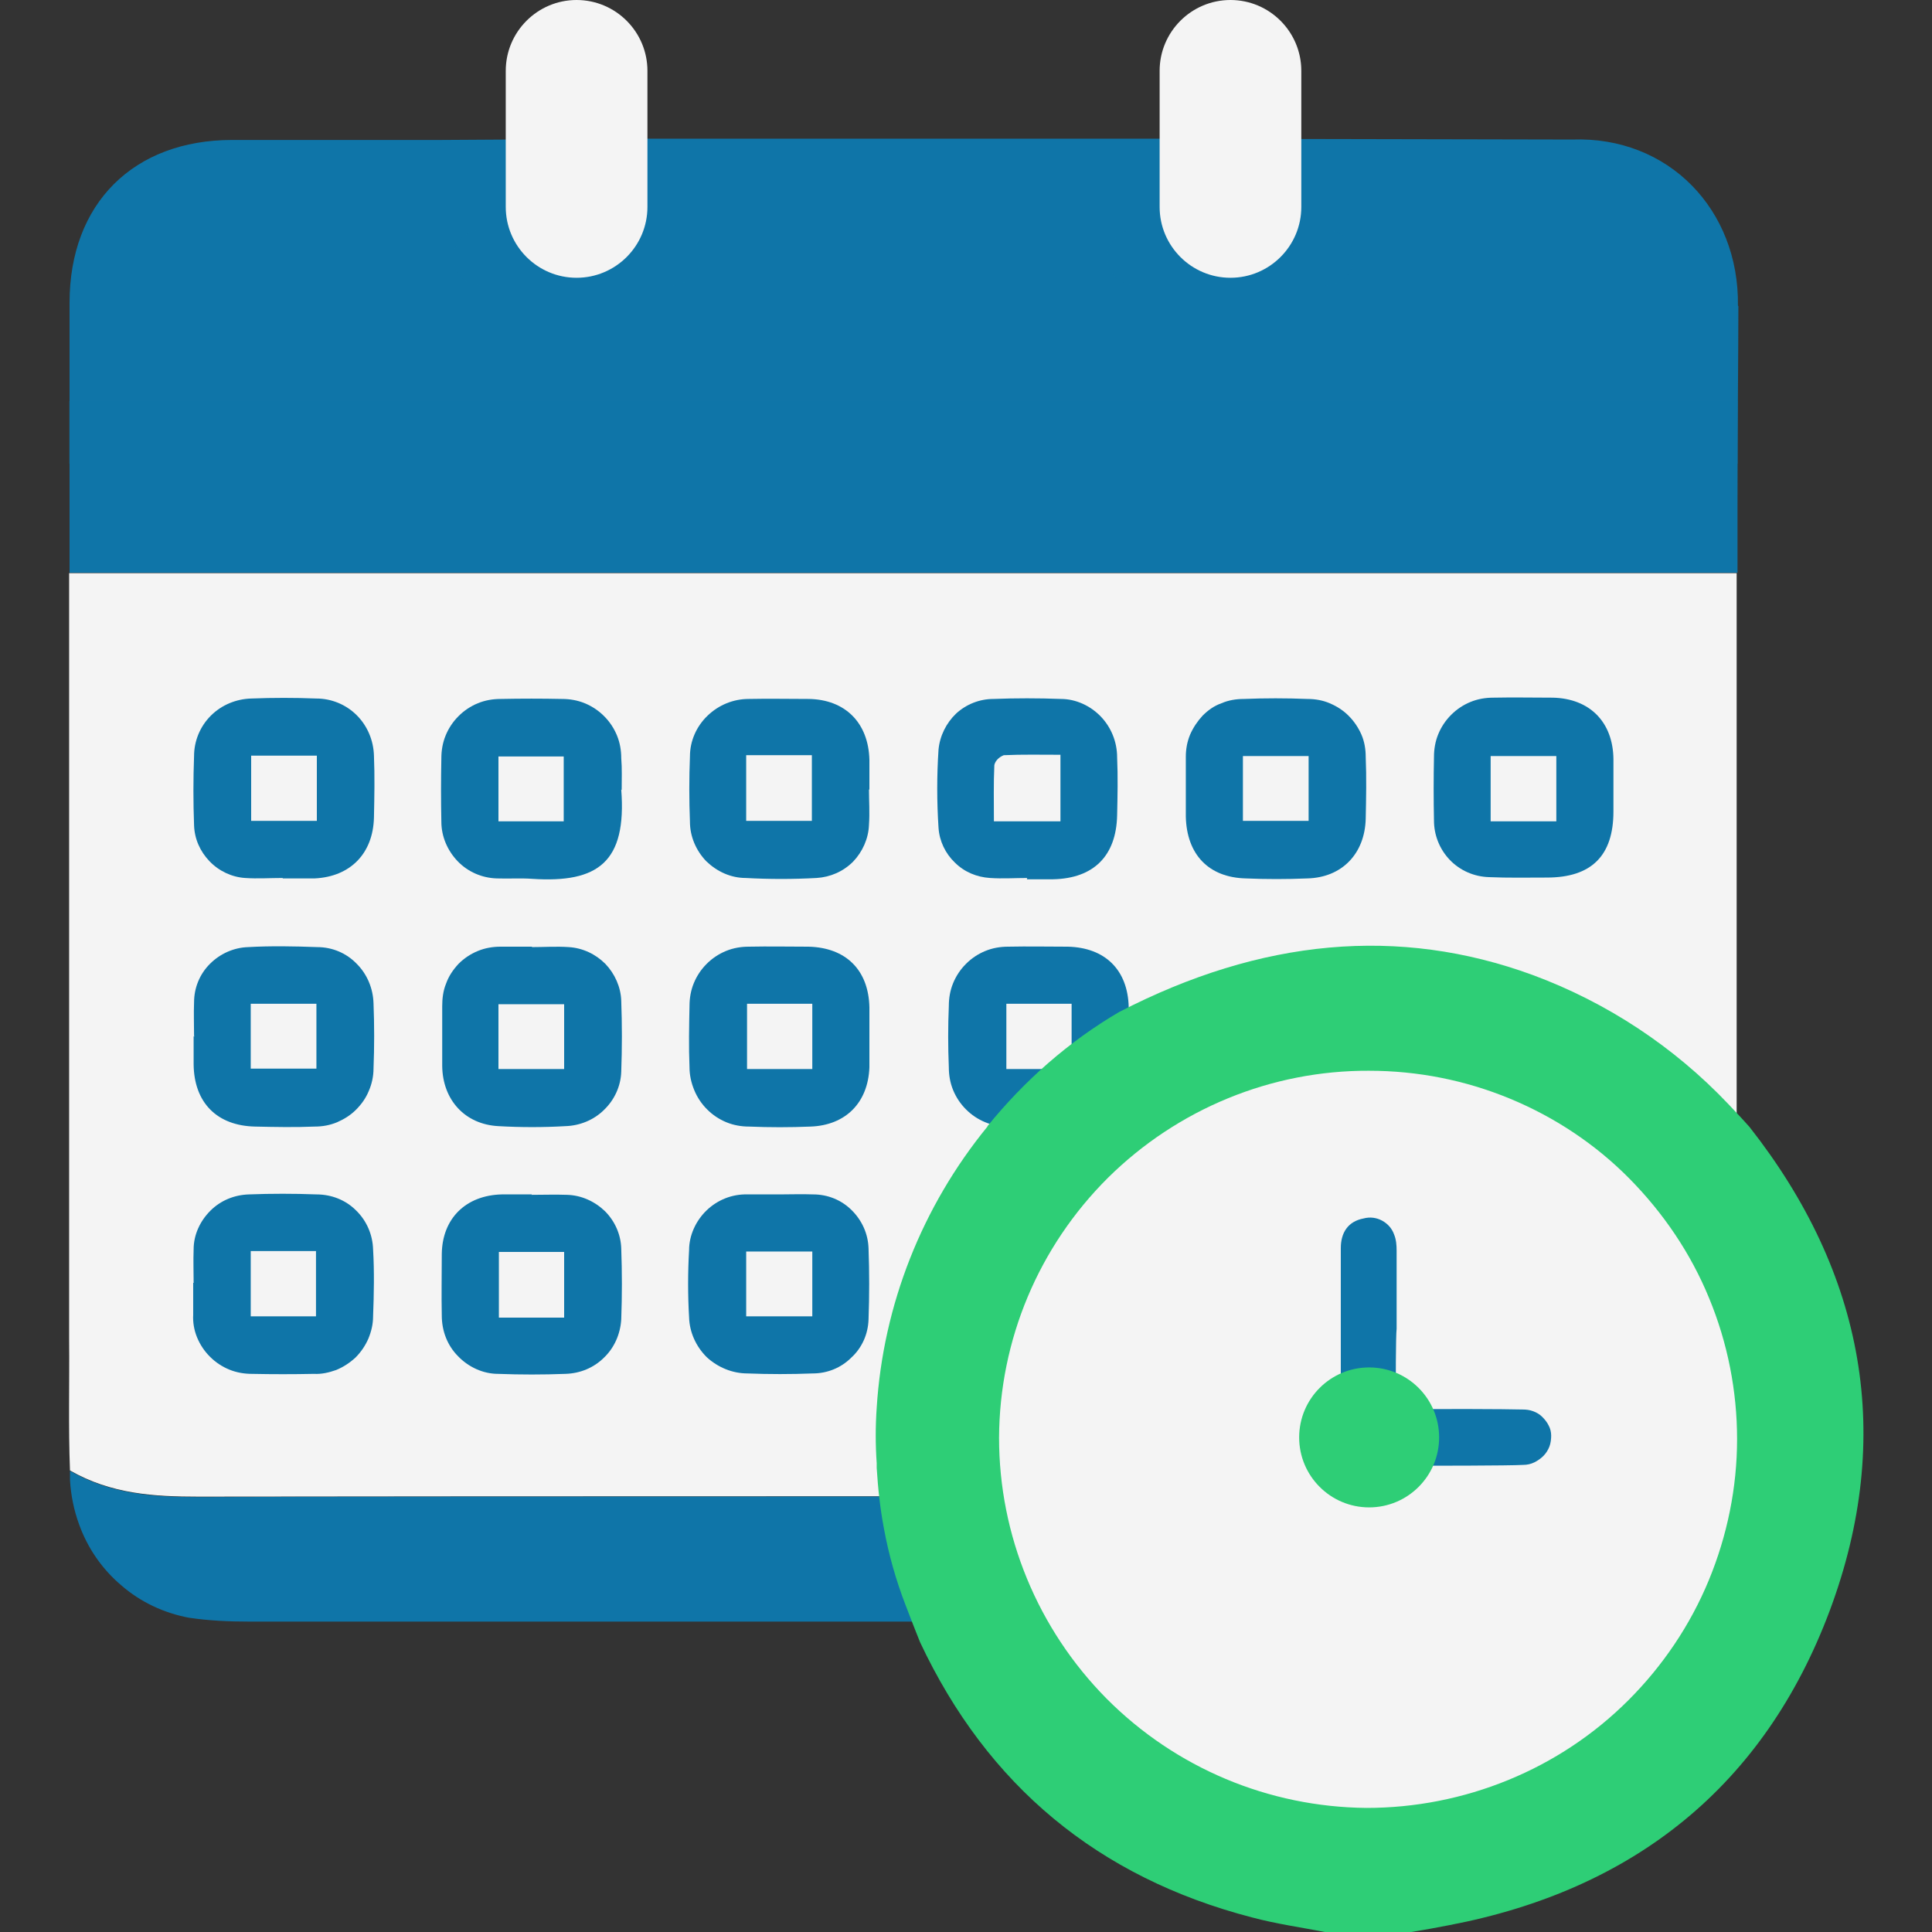
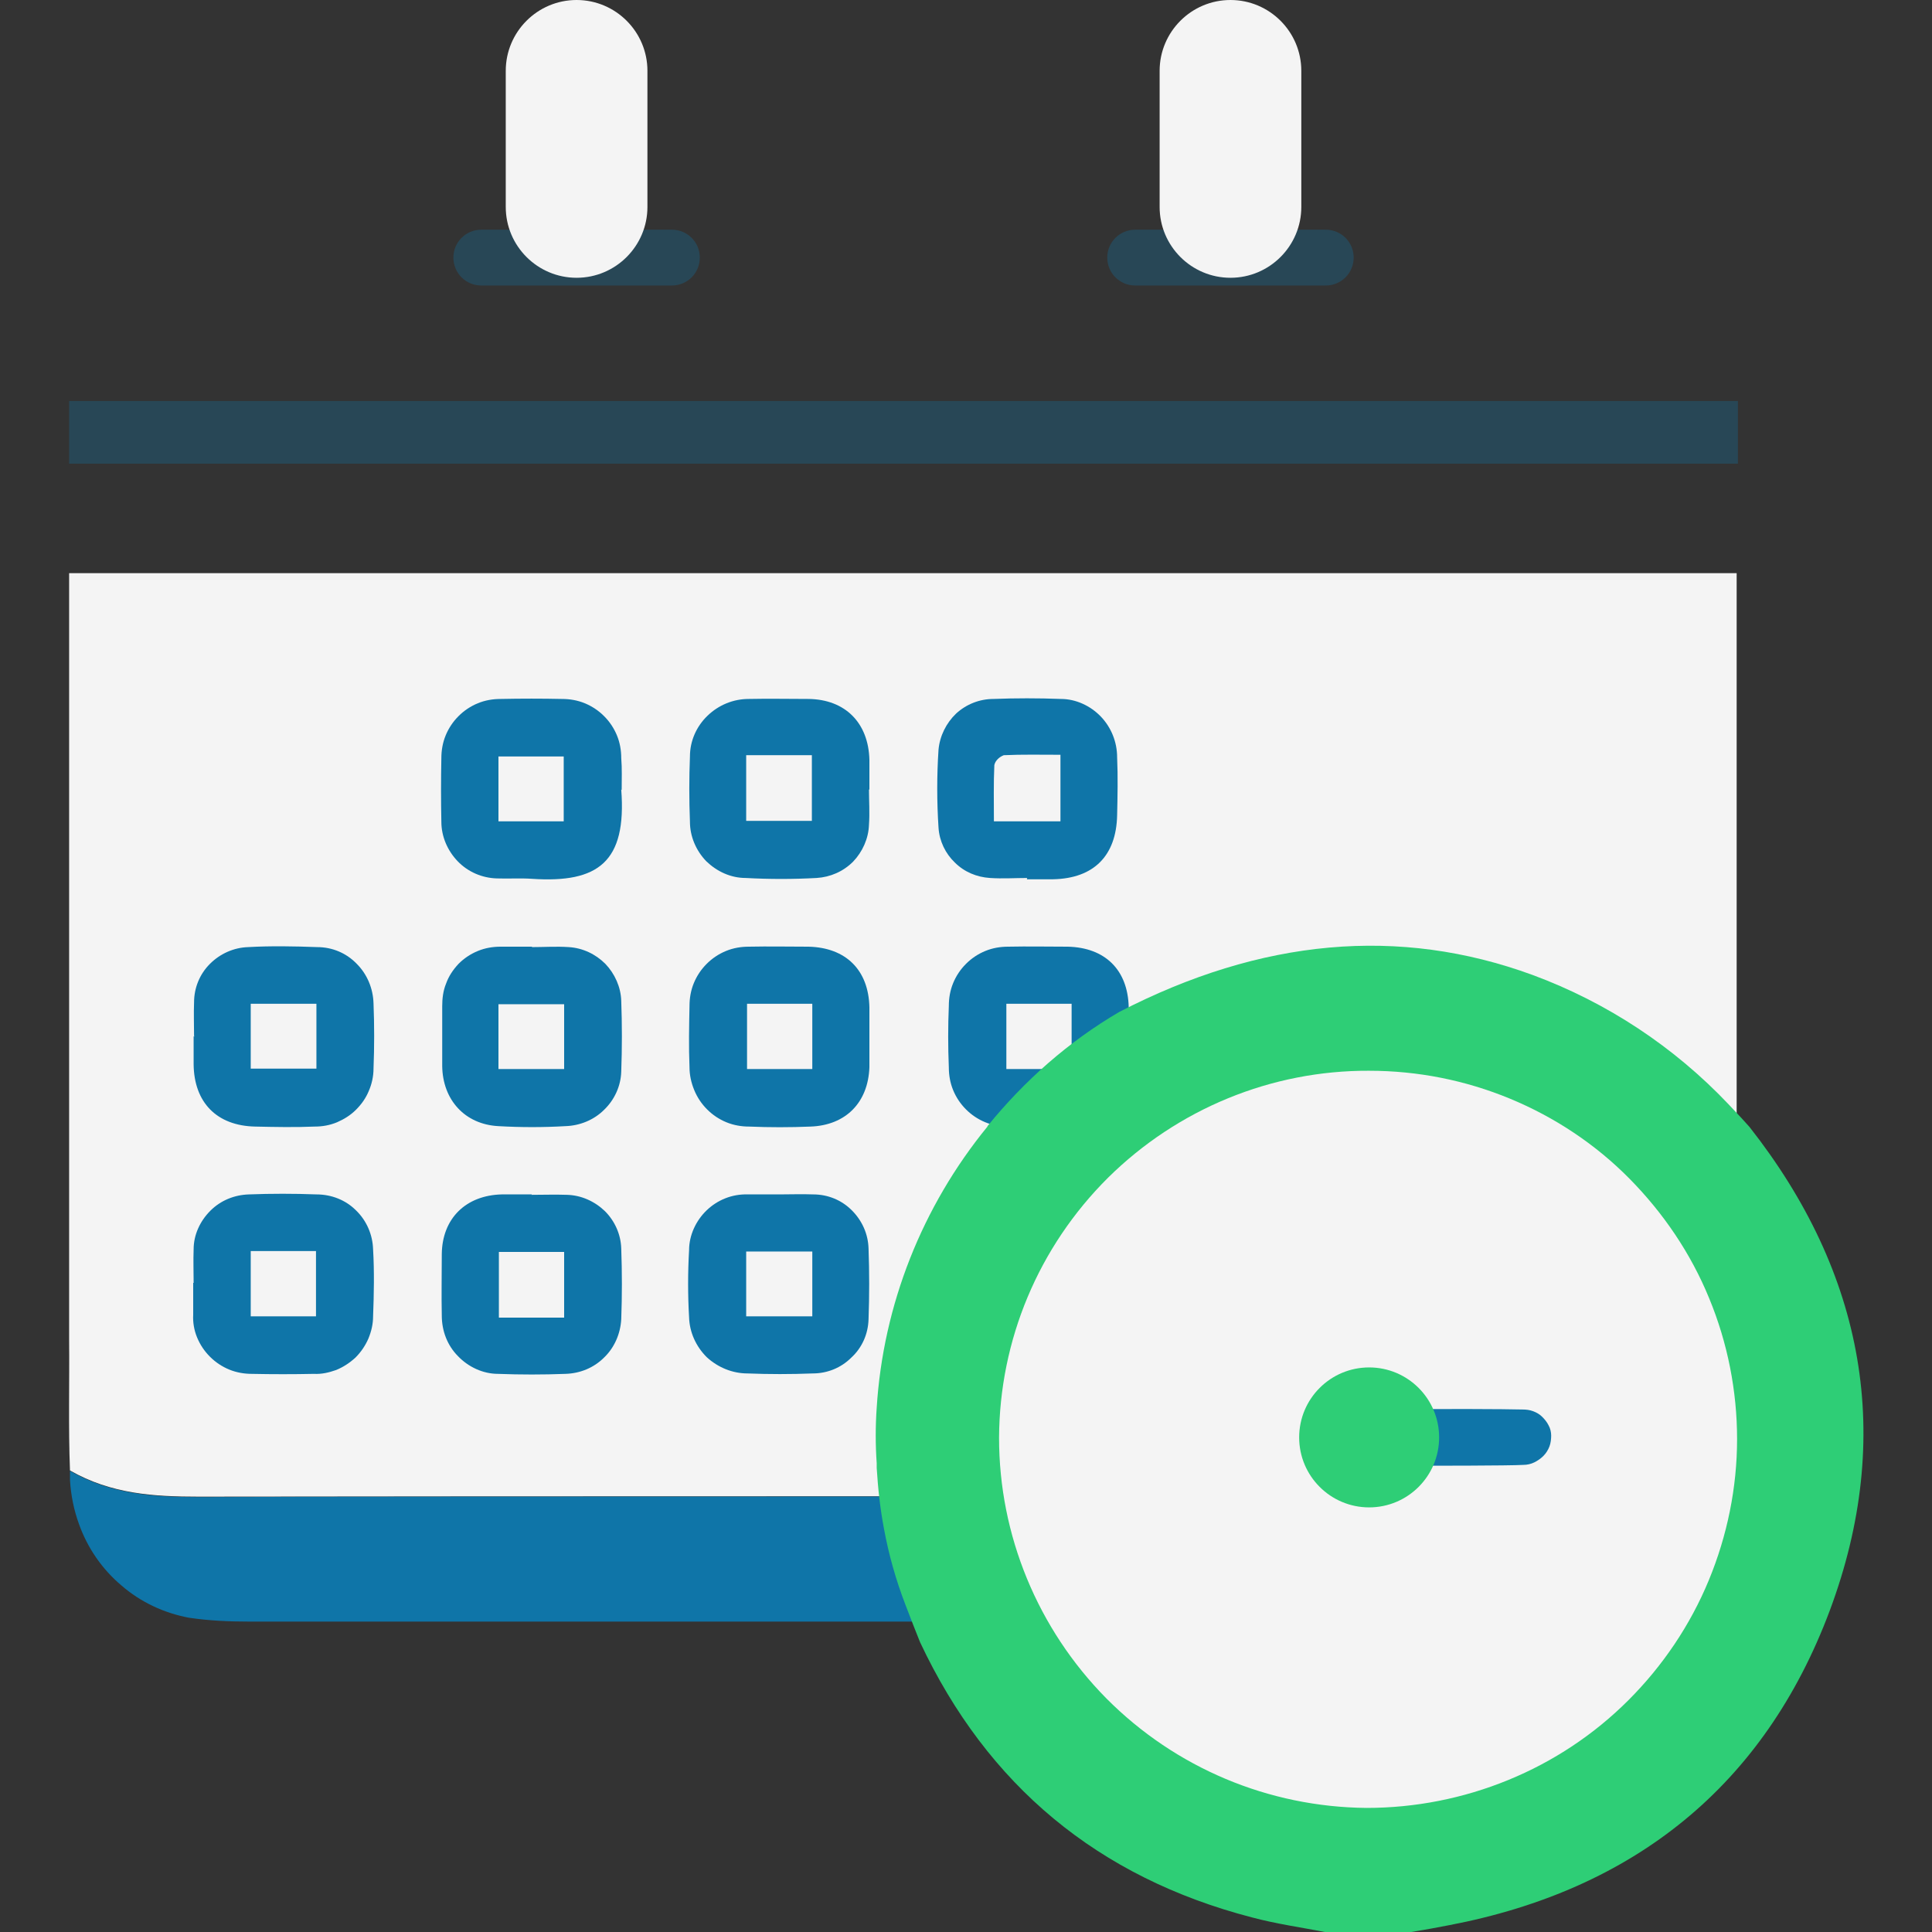
<svg xmlns="http://www.w3.org/2000/svg" viewBox="0 0 45 45">
  <rect x="0" y="0" width="45" height="45" fill="#333333" stroke="none" />
  <defs>
    <style>
      .cls-1 {
        isolation: isolate;
      }

      .cls-2 {
        fill: #0f75a8;
      }

      .cls-2, .cls-3, .cls-4 {
        stroke-width: 0px;
      }

      .cls-3 {
        fill: #f4f4f4;
      }

      .cls-5 {
        mix-blend-mode: multiply;
        opacity: .3;
      }

      .cls-4 {
        fill: #2ece76;
      }
    </style>
  </defs>
  <g class="cls-1">
    <g id="Layer_1" data-name="Layer 1">
      <g>
-         <path class="cls-2" d="m40.49,7.13c0,1.06-.02,2.7-.02,4.69v1.52H1.62v-6.29c0-2.31,1.49-3.79,3.79-3.79h4.87l4.96-.03h11.6l9.78.02c2.24-.08,3.89,1.63,3.86,3.87Z" />
        <g class="cls-5">
          <path class="cls-2" d="m30.88,5.35h-4.44c-.36,0-.65.29-.65.65s.29.65.65.65h4.44c.36,0,.65-.29.65-.65s-.29-.65-.65-.65Z" />
        </g>
        <path class="cls-3" d="m40.45,34.85c-6.85,0-31.64,0-35.83.01-1.03,0-2.03-.06-2.99-.61-.04-1.02-.01-2.03-.02-3.05V13.35h38.84c0,6.64,0,16.1,0,21.5Z" />
        <path class="cls-2" d="m40.49,36.47v1.3H5.81c-.47,0-.94-.02-1.41-.09-.58-.11-1.12-.36-1.57-.75-.45-.38-.79-.87-.99-1.43-.12-.33-.19-.68-.21-1.03v-.21c.96.55,1.96.61,2.99.61,4.2-.02,28.97-.01,35.83-.01v1.62l.02-.02Z" />
        <path class="cls-2" d="m40.62,34.85v1.71h-.13v-.09h-.02v-1.62h.15Z" />
        <path class="cls-2" d="m23.93,20.45c-.29,0-.58.02-.87,0-.31-.02-.6-.14-.82-.36-.22-.21-.36-.5-.38-.81-.04-.61-.04-1.22,0-1.82.03-.32.18-.62.41-.84.24-.22.55-.34.87-.34.51-.02,1.05-.02,1.57,0,.35,0,.69.16.93.41s.38.59.38.95c.02.45.01.9,0,1.35-.02.94-.54,1.47-1.49,1.49h-.61v-.02Zm.77-1.32v-1.55c-.46,0-.89-.01-1.32.01-.05.02-.1.05-.14.09-.04.04-.07.09-.08.14-.02.43-.01.86-.01,1.31h1.55Z" />
        <path class="cls-2" d="m14.47,18.39c.13,1.69-.54,2.18-2.07,2.08-.27-.02-.55,0-.83-.01-.34-.01-.67-.15-.91-.4s-.38-.58-.38-.92c-.01-.49-.01-.98,0-1.48,0-.18.03-.36.1-.53.07-.17.17-.32.3-.45.13-.13.28-.23.45-.3.17-.07.35-.1.53-.1.48-.01.96-.01,1.43,0,.18,0,.36.03.53.1.17.07.32.17.45.3.13.13.23.28.3.45.07.17.1.35.1.53.02.24.01.49.01.74Zm-2.86.74h1.52v-1.51h-1.52v1.51Z" />
-         <path class="cls-2" d="m37.58,18.39v.51c0,1.03-.51,1.54-1.55,1.54-.45,0-.9.01-1.35-.01-.34-.01-.67-.15-.91-.4-.24-.25-.37-.58-.37-.92-.01-.49-.01-.99,0-1.48,0-.18.03-.36.1-.53.07-.17.17-.32.3-.45.13-.13.28-.23.45-.3.17-.07.35-.1.53-.1.46-.01.93,0,1.39,0,.86.02,1.4.57,1.41,1.43,0,.24,0,.47,0,.7Zm-1.33-.78h-1.53v1.52h1.53v-1.52Z" />
        <path class="cls-2" d="m4.51,29.88c0-.26-.01-.51,0-.78,0-.34.15-.66.39-.9.24-.24.56-.37.9-.38.51-.02,1.05-.02,1.57,0,.35,0,.68.13.92.37.25.24.39.57.4.91.03.51.02,1.04,0,1.56,0,.18-.04.35-.11.52-.07.16-.17.31-.3.44-.13.12-.28.22-.45.29-.17.06-.34.1-.52.09-.48.01-.96.01-1.44,0-.18,0-.36-.03-.53-.1-.17-.07-.32-.17-.45-.3-.13-.13-.23-.28-.3-.45-.07-.17-.1-.35-.09-.53v-.74h.01Zm1.33-.74v1.52h1.52v-1.52h-1.52Z" />
        <path class="cls-2" d="m12.38,22.06c.29,0,.58-.02.87,0,.32.02.62.16.85.39.22.23.36.54.37.86.02.55.02,1.1,0,1.65-.01.34-.16.66-.4.89-.24.24-.57.37-.9.38-.51.03-1.04.03-1.56,0-.78-.04-1.3-.61-1.31-1.4,0-.46,0-.92,0-1.39,0-.18.02-.36.09-.53.06-.17.16-.32.29-.46.13-.13.28-.23.45-.3.17-.07.35-.1.53-.1.25,0,.49,0,.74,0h0Zm-.77,2.84h1.53v-1.51h-1.53v1.51Z" />
-         <path class="cls-2" d="m27.62,18.37v-.74c0-.18.03-.35.1-.52.07-.16.17-.31.29-.44.13-.13.27-.23.44-.29.16-.07.34-.1.52-.1.49-.02.99-.02,1.48,0,.18,0,.36.03.52.1.17.07.32.17.44.29.13.13.23.28.3.44.07.16.1.34.1.52.02.48.01.96,0,1.44-.02.81-.55,1.37-1.36,1.39-.48.02-.96.02-1.43,0-.87-.02-1.38-.56-1.4-1.44,0-.21,0-.43,0-.65Zm2.86-.76h-1.53v1.51h1.53v-1.51Z" />
        <path class="cls-2" d="m18.16,27.82c.26,0,.51-.01.78,0,.34,0,.66.13.9.37.24.24.38.55.39.89.02.55.02,1.1,0,1.65-.01.34-.15.66-.4.89-.24.24-.56.37-.9.37-.51.02-1.02.02-1.52,0-.35,0-.69-.14-.95-.38-.25-.25-.4-.58-.41-.93-.03-.51-.03-1.04,0-1.56,0-.35.16-.69.41-.93.25-.24.59-.38.95-.37.25,0,.49,0,.74,0h0Zm-.78,2.84h1.54v-1.51h-1.54v1.51Z" />
-         <path class="cls-2" d="m6.58,20.45c-.29,0-.58.02-.87,0-.31-.02-.61-.16-.83-.39-.22-.23-.35-.52-.36-.84-.02-.54-.02-1.07,0-1.61,0-.35.14-.69.39-.94.25-.25.59-.39.94-.4.51-.02,1.02-.02,1.52,0,.35,0,.69.14.94.39.25.25.39.59.4.94.02.48.01.96,0,1.44-.02.84-.55,1.38-1.38,1.42h-.74Zm.8-2.85h-1.53v1.52h1.53v-1.52Z" />
        <path class="cls-2" d="m12.38,27.83c.28,0,.55-.01.83,0,.33.01.64.15.88.38.23.23.37.54.38.87.02.55.02,1.1,0,1.65-.02.34-.16.66-.4.89-.24.24-.56.37-.9.38-.52.02-1.05.02-1.57,0-.35,0-.69-.16-.93-.41-.25-.25-.38-.59-.38-.95-.01-.48,0-.96,0-1.43.01-.83.56-1.37,1.4-1.39h.7,0Zm.76,2.86v-1.53h-1.52v1.53h1.52Z" />
        <path class="cls-2" d="m20.25,24.16v.7c-.03.82-.55,1.35-1.37,1.38-.48.02-.96.02-1.43,0-.18,0-.36-.03-.53-.1-.17-.07-.32-.17-.45-.3-.13-.13-.23-.28-.3-.45-.07-.17-.11-.35-.11-.53-.02-.48-.01-.96,0-1.43,0-.18.03-.36.1-.53.07-.17.17-.32.3-.45.13-.13.28-.23.45-.3.17-.07.35-.1.53-.1.46-.01.93,0,1.39,0,.87.02,1.4.54,1.42,1.41,0,.23,0,.45,0,.69Zm-1.33-.78h-1.52v1.52h1.52v-1.52Z" />
        <path class="cls-2" d="m26.29,24.16v.7c-.03.82-.55,1.35-1.37,1.38-.48.02-.96.02-1.44,0-.18,0-.36-.03-.53-.1-.17-.07-.32-.17-.45-.3-.13-.13-.23-.28-.3-.45-.07-.17-.1-.35-.1-.53-.02-.48-.02-.96,0-1.43,0-.18.03-.36.1-.53.07-.17.17-.32.3-.45.13-.13.28-.23.45-.3.17-.07.35-.1.53-.1.46-.01.93,0,1.39,0,.87.02,1.4.54,1.42,1.41,0,.23,0,.45,0,.69Zm-1.33-.78h-1.52v1.52h1.52v-1.52Z" />
        <path class="cls-2" d="m4.52,24.13c0-.26-.01-.52,0-.78,0-.34.13-.66.37-.9.24-.24.56-.38.89-.39.53-.03,1.07-.02,1.61,0,.35,0,.68.14.92.39.24.24.38.57.39.92.02.51.02,1.01,0,1.52,0,.18-.04.36-.11.52-.07.17-.17.31-.3.44-.13.13-.28.22-.44.29-.17.07-.34.1-.52.1-.46.02-.93.01-1.39,0-.89-.02-1.42-.56-1.43-1.45v-.65h.02Zm2.86-.75h-1.54v1.51h1.53v-1.51Z" />
        <path class="cls-2" d="m20.24,18.38c0,.27.02.55,0,.83-.01.32-.15.63-.37.86-.23.23-.53.36-.85.38-.55.03-1.1.03-1.65,0-.35,0-.67-.15-.92-.39-.24-.25-.38-.58-.38-.92-.02-.51-.02-1.02,0-1.52,0-.36.15-.7.41-.95.26-.25.6-.39.96-.39.46-.01.93,0,1.39,0,.86.01,1.4.56,1.42,1.42v.7h0Zm-2.86-.79v1.53h1.53v-1.53h-1.53Z" />
        <path class="cls-4" d="m23,26.24c-1.52,1.86-2.43,4.15-2.58,6.55-.03.43-.03.86,0,1.29v.11c.03.48.08.95.17,1.42.11.6.28,1.2.5,1.77.13.34.27.7.34.87,1.57,3.34,4.15,5.48,7.73,6.41.56.15,1.13.23,1.7.34h2.01c.3-.05.59-.1.89-.16,4.29-.82,7.33-3.24,8.86-7.33,1.51-4.05.81-7.85-1.87-11.26-.07-.08-.26-.29-.49-.53-1.27-1.34-2.83-2.37-4.56-3.01-3.11-1.14-6.32-.85-9.63.86-1.18.69-2.21,1.6-3.07,2.66Z" />
        <path class="cls-3" d="m31.89,24.94c1.13,0,2.24.22,3.28.65,1.04.43,1.99,1.06,2.78,1.86s1.43,1.74,1.86,2.79c.43,1.04.65,2.16.65,3.28,0,1.13-.23,2.25-.66,3.29-.43,1.04-1.07,1.99-1.87,2.79-.8.8-1.75,1.43-2.8,1.86-1.05.43-2.17.65-3.3.65-2.28-.02-4.45-.93-6.06-2.55-1.6-1.62-2.5-3.8-2.5-6.07.01-2.28.92-4.45,2.54-6.06,1.62-1.6,3.8-2.5,6.08-2.49Z" />
-         <path class="cls-2" d="m32.51,32.44c0-.14,0-1.34.02-1.49v-1.82c0-.13-.01-.26-.06-.38-.05-.14-.15-.25-.28-.32s-.28-.09-.43-.05c-.37.07-.53.34-.53.69v3.37h1.29Z" />
        <path class="cls-2" d="m36.13,33.44c0-.08-.02-.17-.06-.24-.04-.08-.09-.14-.15-.2-.06-.06-.13-.1-.21-.13-.08-.03-.16-.04-.25-.04-.3-.01-2.26-.02-2.56,0v1.31c.31,0,2.28,0,2.58-.02.09,0,.18-.02.26-.06.08-.04.15-.09.21-.15.06-.06.11-.14.14-.22.03-.08.04-.17.04-.26Z" />
        <path class="cls-4" d="m31.89,35.11c.9,0,1.63-.73,1.63-1.63s-.73-1.63-1.63-1.63-1.63.73-1.63,1.63.73,1.63,1.63,1.63Z" />
        <path class="cls-3" d="m30.31,1.65c0-.91-.74-1.65-1.65-1.65s-1.65.74-1.65,1.65v3.17c0,.91.74,1.65,1.65,1.65s1.65-.74,1.65-1.65V1.65Z" />
        <g class="cls-5">
          <path class="cls-2" d="m15.65,5.35h-4.44c-.36,0-.65.29-.65.65s.29.65.65.65h4.44c.36,0,.65-.29.65-.65s-.29-.65-.65-.65Z" />
        </g>
        <path class="cls-3" d="m15.08,1.65c0-.91-.74-1.65-1.65-1.65s-1.65.74-1.65,1.65v3.17c0,.91.74,1.65,1.65,1.65s1.65-.74,1.65-1.65V1.65Z" />
        <g class="cls-5">
          <path class="cls-2" d="m40.49,9.34H1.61v1.46h38.87v-1.46Z" />
        </g>
      </g>
    </g>
  </g>
</svg>